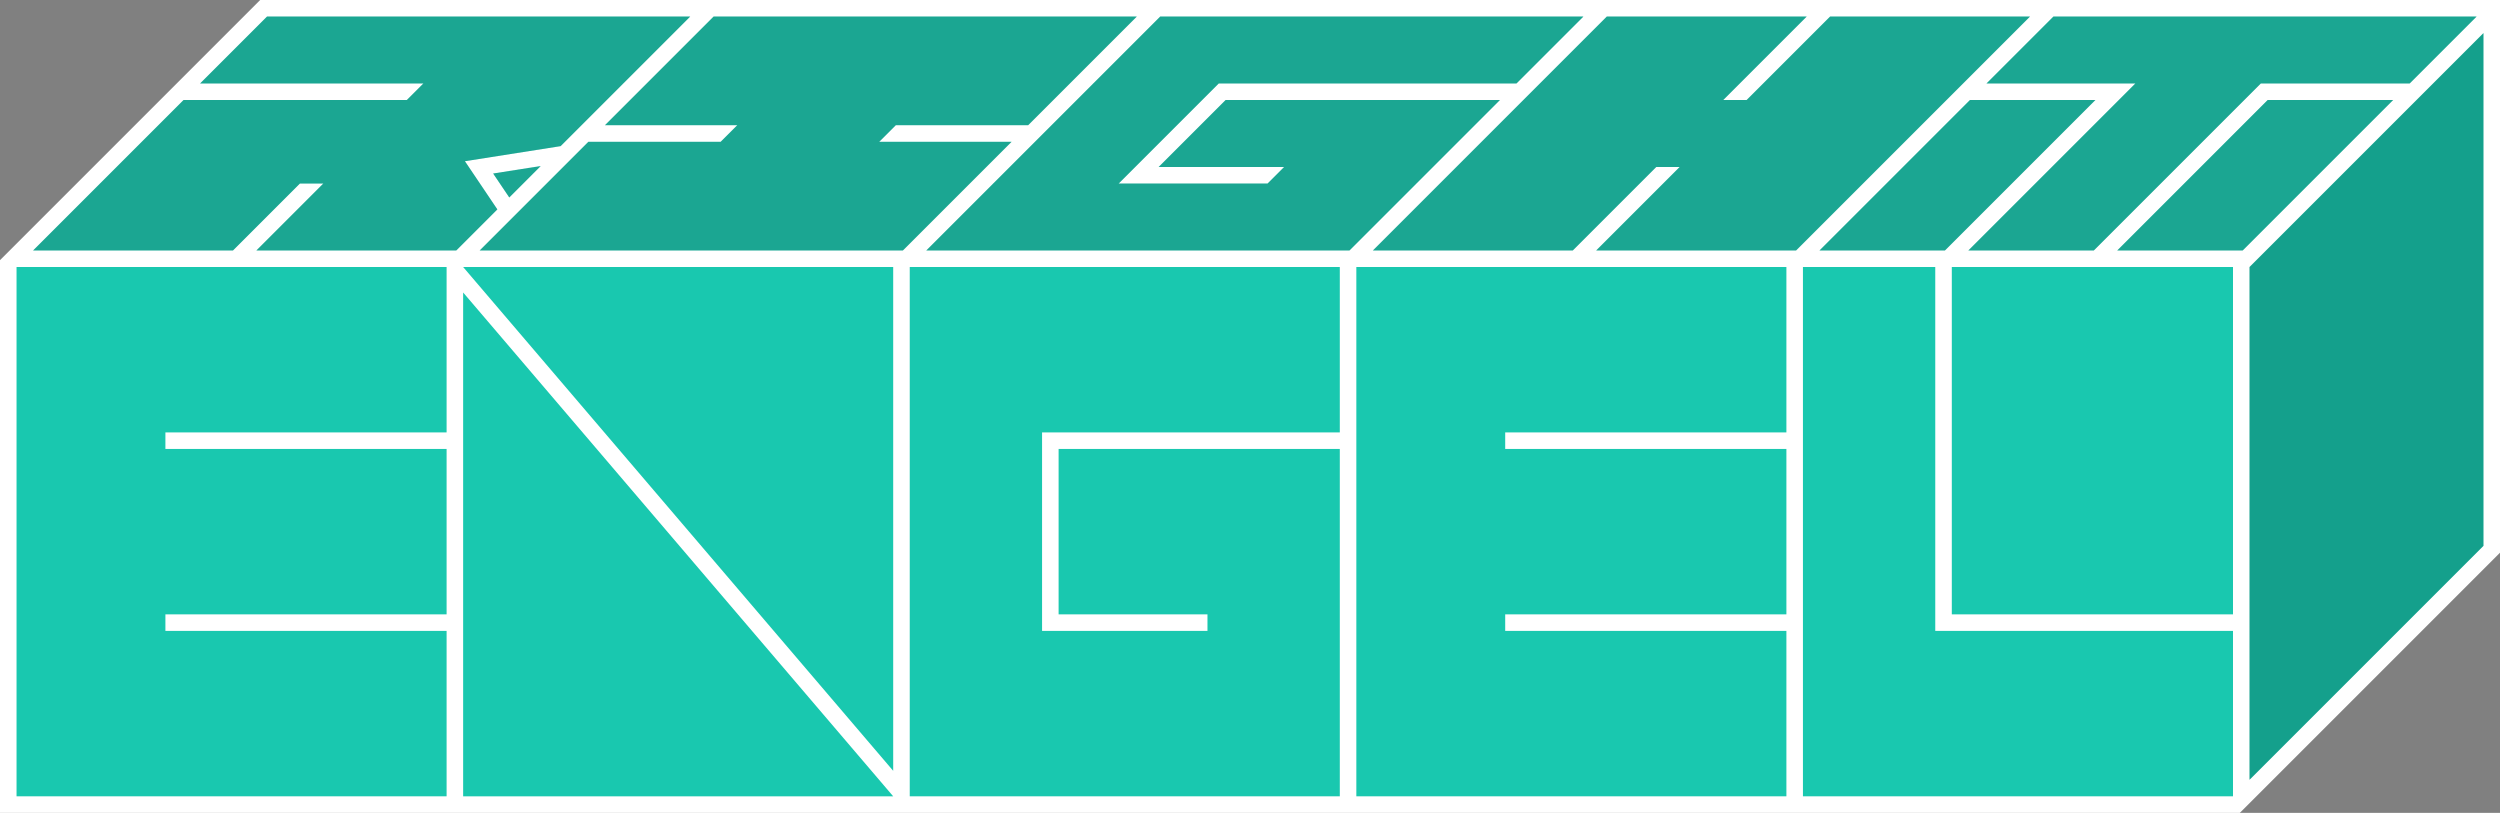
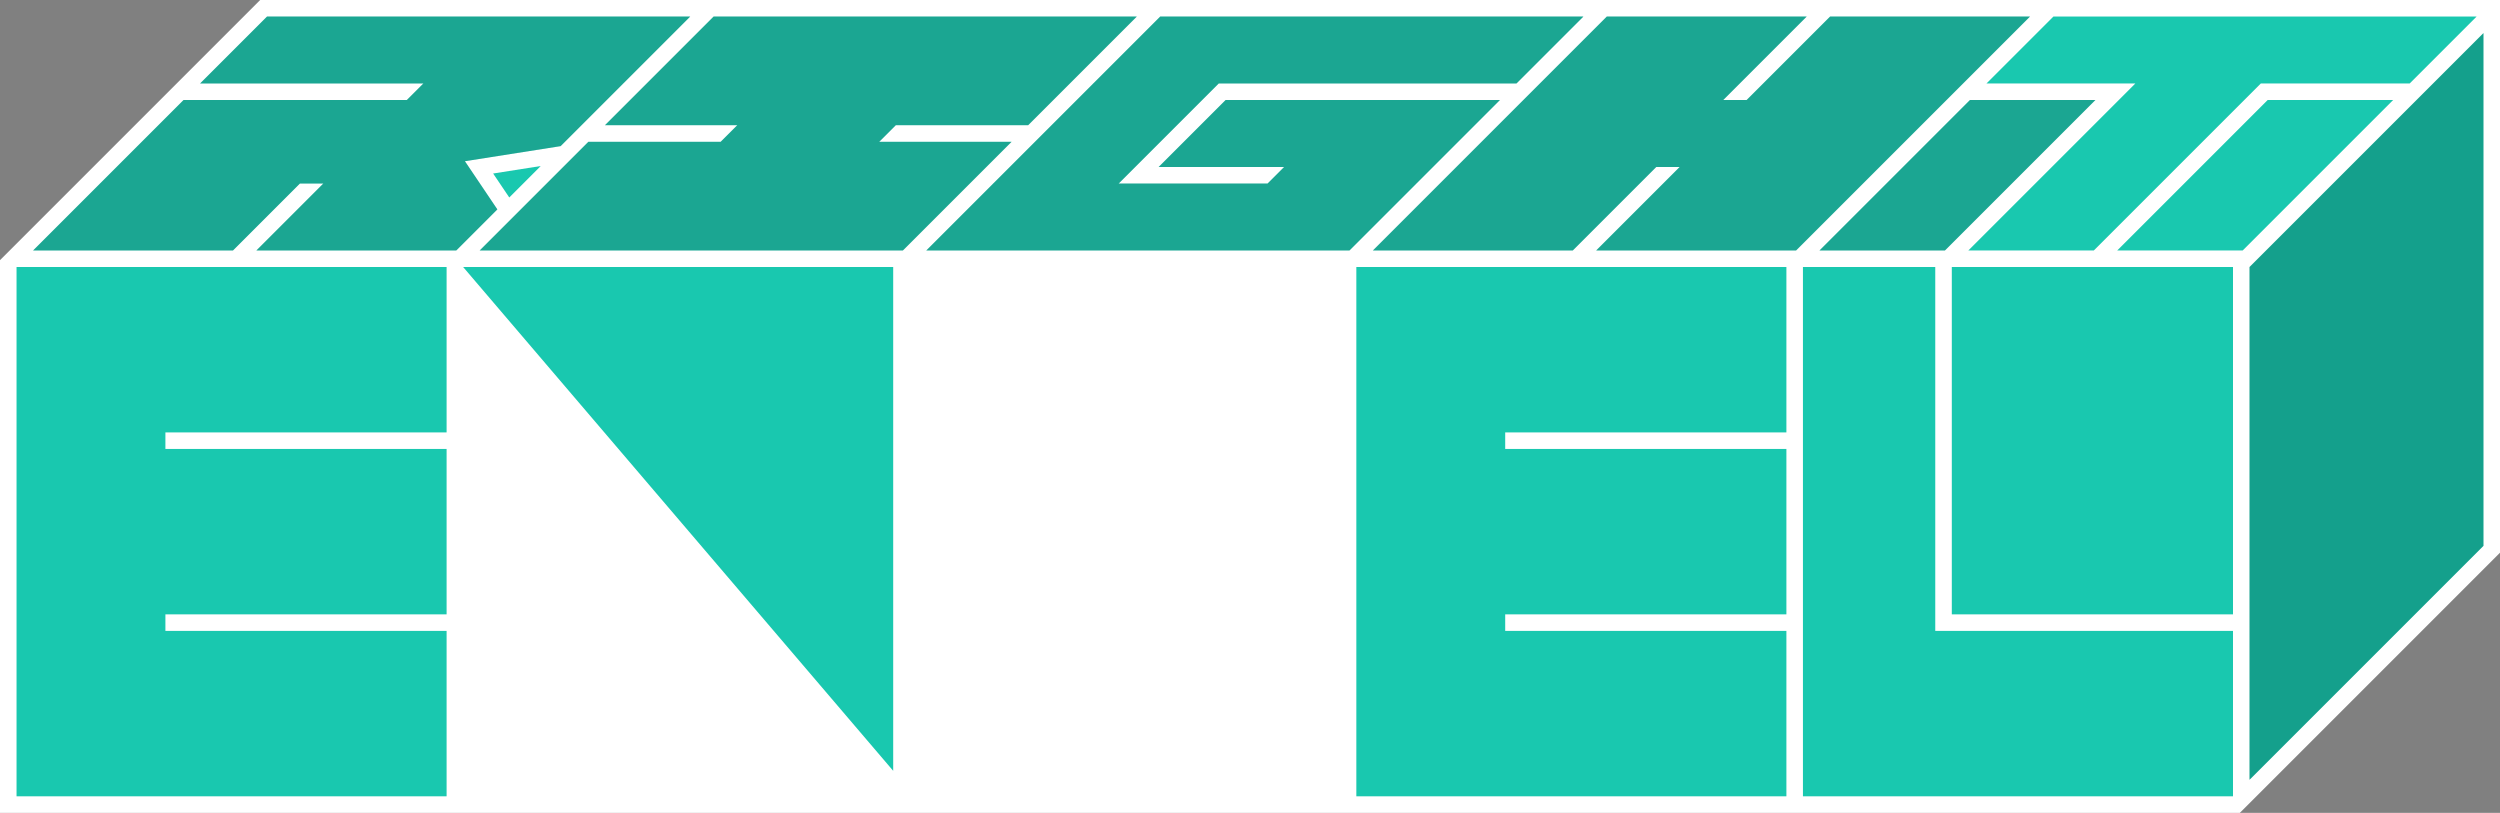
<svg xmlns="http://www.w3.org/2000/svg" id="Layer_2" data-name="Layer 2" viewBox="0 0 543.044 176.565">
  <rect x="0" y="0" width="543.044" height="176.565" fill="#808080" stroke="none" />
  <defs>
    <style>      .cls-1 {        fill: #fff;      }      .cls-2 {        fill: #19c8af;      }      .cls-3 {        fill: #231f20;      }      .cls-4 {        opacity: .2;      }    </style>
  </defs>
  <g id="Background">
    <polygon class="cls-1" points="486.534 176.565 543.044 120.055 543.044 0 56.509 0 0 56.509 0 176.565 486.534 176.565" />
  </g>
  <g id="icon">
    <polygon class="cls-2" points="3.593 57.998 97.009 57.998 97.009 93.927 35.929 93.927 35.929 97.52 97.009 97.52 97.009 133.449 35.929 133.449 35.929 137.042 97.009 137.042 97.009 172.972 3.593 172.972 3.593 57.998" />
    <polygon class="cls-2" points="194.018 167.437 100.602 57.998 194.018 57.998 194.018 167.437" />
    <polygon class="cls-2" points="294.621 57.998 388.037 57.998 388.037 93.927 326.957 93.927 326.957 97.52 388.037 97.52 388.037 133.449 326.957 133.449 326.957 137.042 388.037 137.042 388.037 172.972 294.621 172.972 294.621 57.998" />
    <rect class="cls-2" x="423.966" y="57.998" width="61.08" height="75.452" />
    <g>
      <polygon class="cls-2" points="539.451 7.186 539.451 118.567 488.639 169.379 488.639 57.998 539.451 7.186" />
      <polygon class="cls-4" points="539.451 7.186 539.451 118.567 488.639 169.379 488.639 57.998 539.451 7.186" />
    </g>
    <g>
      <g>
        <polygon class="cls-2" points="57.998 3.593 149.926 3.593 121.773 31.745 100.989 35.019 108.035 45.484 99.114 54.405 55.691 54.405 70.232 39.863 65.151 39.863 50.609 54.405 7.186 54.405 39.863 21.728 88.367 21.728 91.96 18.135 43.456 18.135 57.998 3.593" />
        <polygon class="cls-2" points="190.989 30.795 219.733 30.795 196.123 54.405 104.195 54.405 127.805 30.795 156.548 30.795 160.141 27.202 131.397 27.202 155.007 3.593 246.935 3.593 223.326 27.202 194.582 27.202 190.989 30.795" />
        <polygon class="cls-2" points="266.218 21.728 325.809 21.728 293.132 54.405 201.204 54.405 252.016 3.593 343.944 3.593 329.402 18.135 264.729 18.135 243.001 39.863 275.338 39.863 278.931 36.27 251.676 36.27 266.218 21.728" />
        <polygon class="cls-2" points="364.853 36.27 359.772 36.27 341.637 54.405 298.214 54.405 349.025 3.593 392.449 3.593 374.314 21.728 379.395 21.728 397.53 3.593 440.953 3.593 390.142 54.405 346.718 54.405 364.853 36.27" />
        <polygon class="cls-2" points="523.421 18.135 491.084 18.135 454.814 54.405 427.559 54.405 463.829 18.135 431.493 18.135 446.035 3.593 537.963 3.593 523.421 18.135" />
        <polygon class="cls-2" points="455.155 21.728 422.478 54.405 395.223 54.405 427.9 21.728 455.155 21.728" />
        <polygon class="cls-2" points="459.896 54.405 492.572 21.728 519.828 21.728 487.151 54.405 459.896 54.405" />
        <polygon class="cls-2" points="117.456 36.062 110.623 42.895 107.119 37.69 117.456 36.062" />
      </g>
      <g class="cls-4">
        <polygon class="cls-3" points="57.998 3.593 149.926 3.593 121.773 31.745 100.989 35.019 108.035 45.484 99.114 54.405 55.691 54.405 70.232 39.863 65.151 39.863 50.609 54.405 7.186 54.405 39.863 21.728 88.367 21.728 91.96 18.135 43.456 18.135 57.998 3.593" />
        <polygon class="cls-3" points="190.989 30.795 219.733 30.795 196.123 54.405 104.195 54.405 127.805 30.795 156.548 30.795 160.141 27.202 131.397 27.202 155.007 3.593 246.935 3.593 223.326 27.202 194.582 27.202 190.989 30.795" />
        <polygon class="cls-3" points="266.218 21.728 325.809 21.728 293.132 54.405 201.204 54.405 252.016 3.593 343.944 3.593 329.402 18.135 264.729 18.135 243.001 39.863 275.338 39.863 278.931 36.27 251.676 36.27 266.218 21.728" />
        <polygon class="cls-3" points="364.853 36.27 359.772 36.27 341.637 54.405 298.214 54.405 349.025 3.593 392.449 3.593 374.314 21.728 379.395 21.728 397.53 3.593 440.953 3.593 390.142 54.405 346.718 54.405 364.853 36.27" />
-         <polygon class="cls-3" points="523.421 18.135 491.084 18.135 454.814 54.405 427.559 54.405 463.829 18.135 431.493 18.135 446.035 3.593 537.963 3.593 523.421 18.135" />
        <polygon class="cls-3" points="455.155 21.728 422.478 54.405 395.223 54.405 427.9 21.728 455.155 21.728" />
-         <polygon class="cls-3" points="459.896 54.405 492.572 21.728 519.828 21.728 487.151 54.405 459.896 54.405" />
-         <polygon class="cls-3" points="117.456 36.062 110.623 42.895 107.119 37.69 117.456 36.062" />
      </g>
    </g>
    <polygon class="cls-2" points="391.63 172.972 391.63 57.998 420.373 57.998 420.373 137.042 485.046 137.042 485.046 172.972 391.63 172.972" />
-     <polygon class="cls-2" points="197.611 172.972 197.611 57.998 291.028 57.998 291.028 93.927 226.355 93.927 226.355 137.042 262.284 137.042 262.284 133.449 229.948 133.449 229.948 97.52 291.028 97.52 291.028 172.972 197.611 172.972" />
-     <polygon class="cls-2" points="100.602 172.972 100.602 63.532 194.018 172.972 100.602 172.972" />
  </g>
</svg>